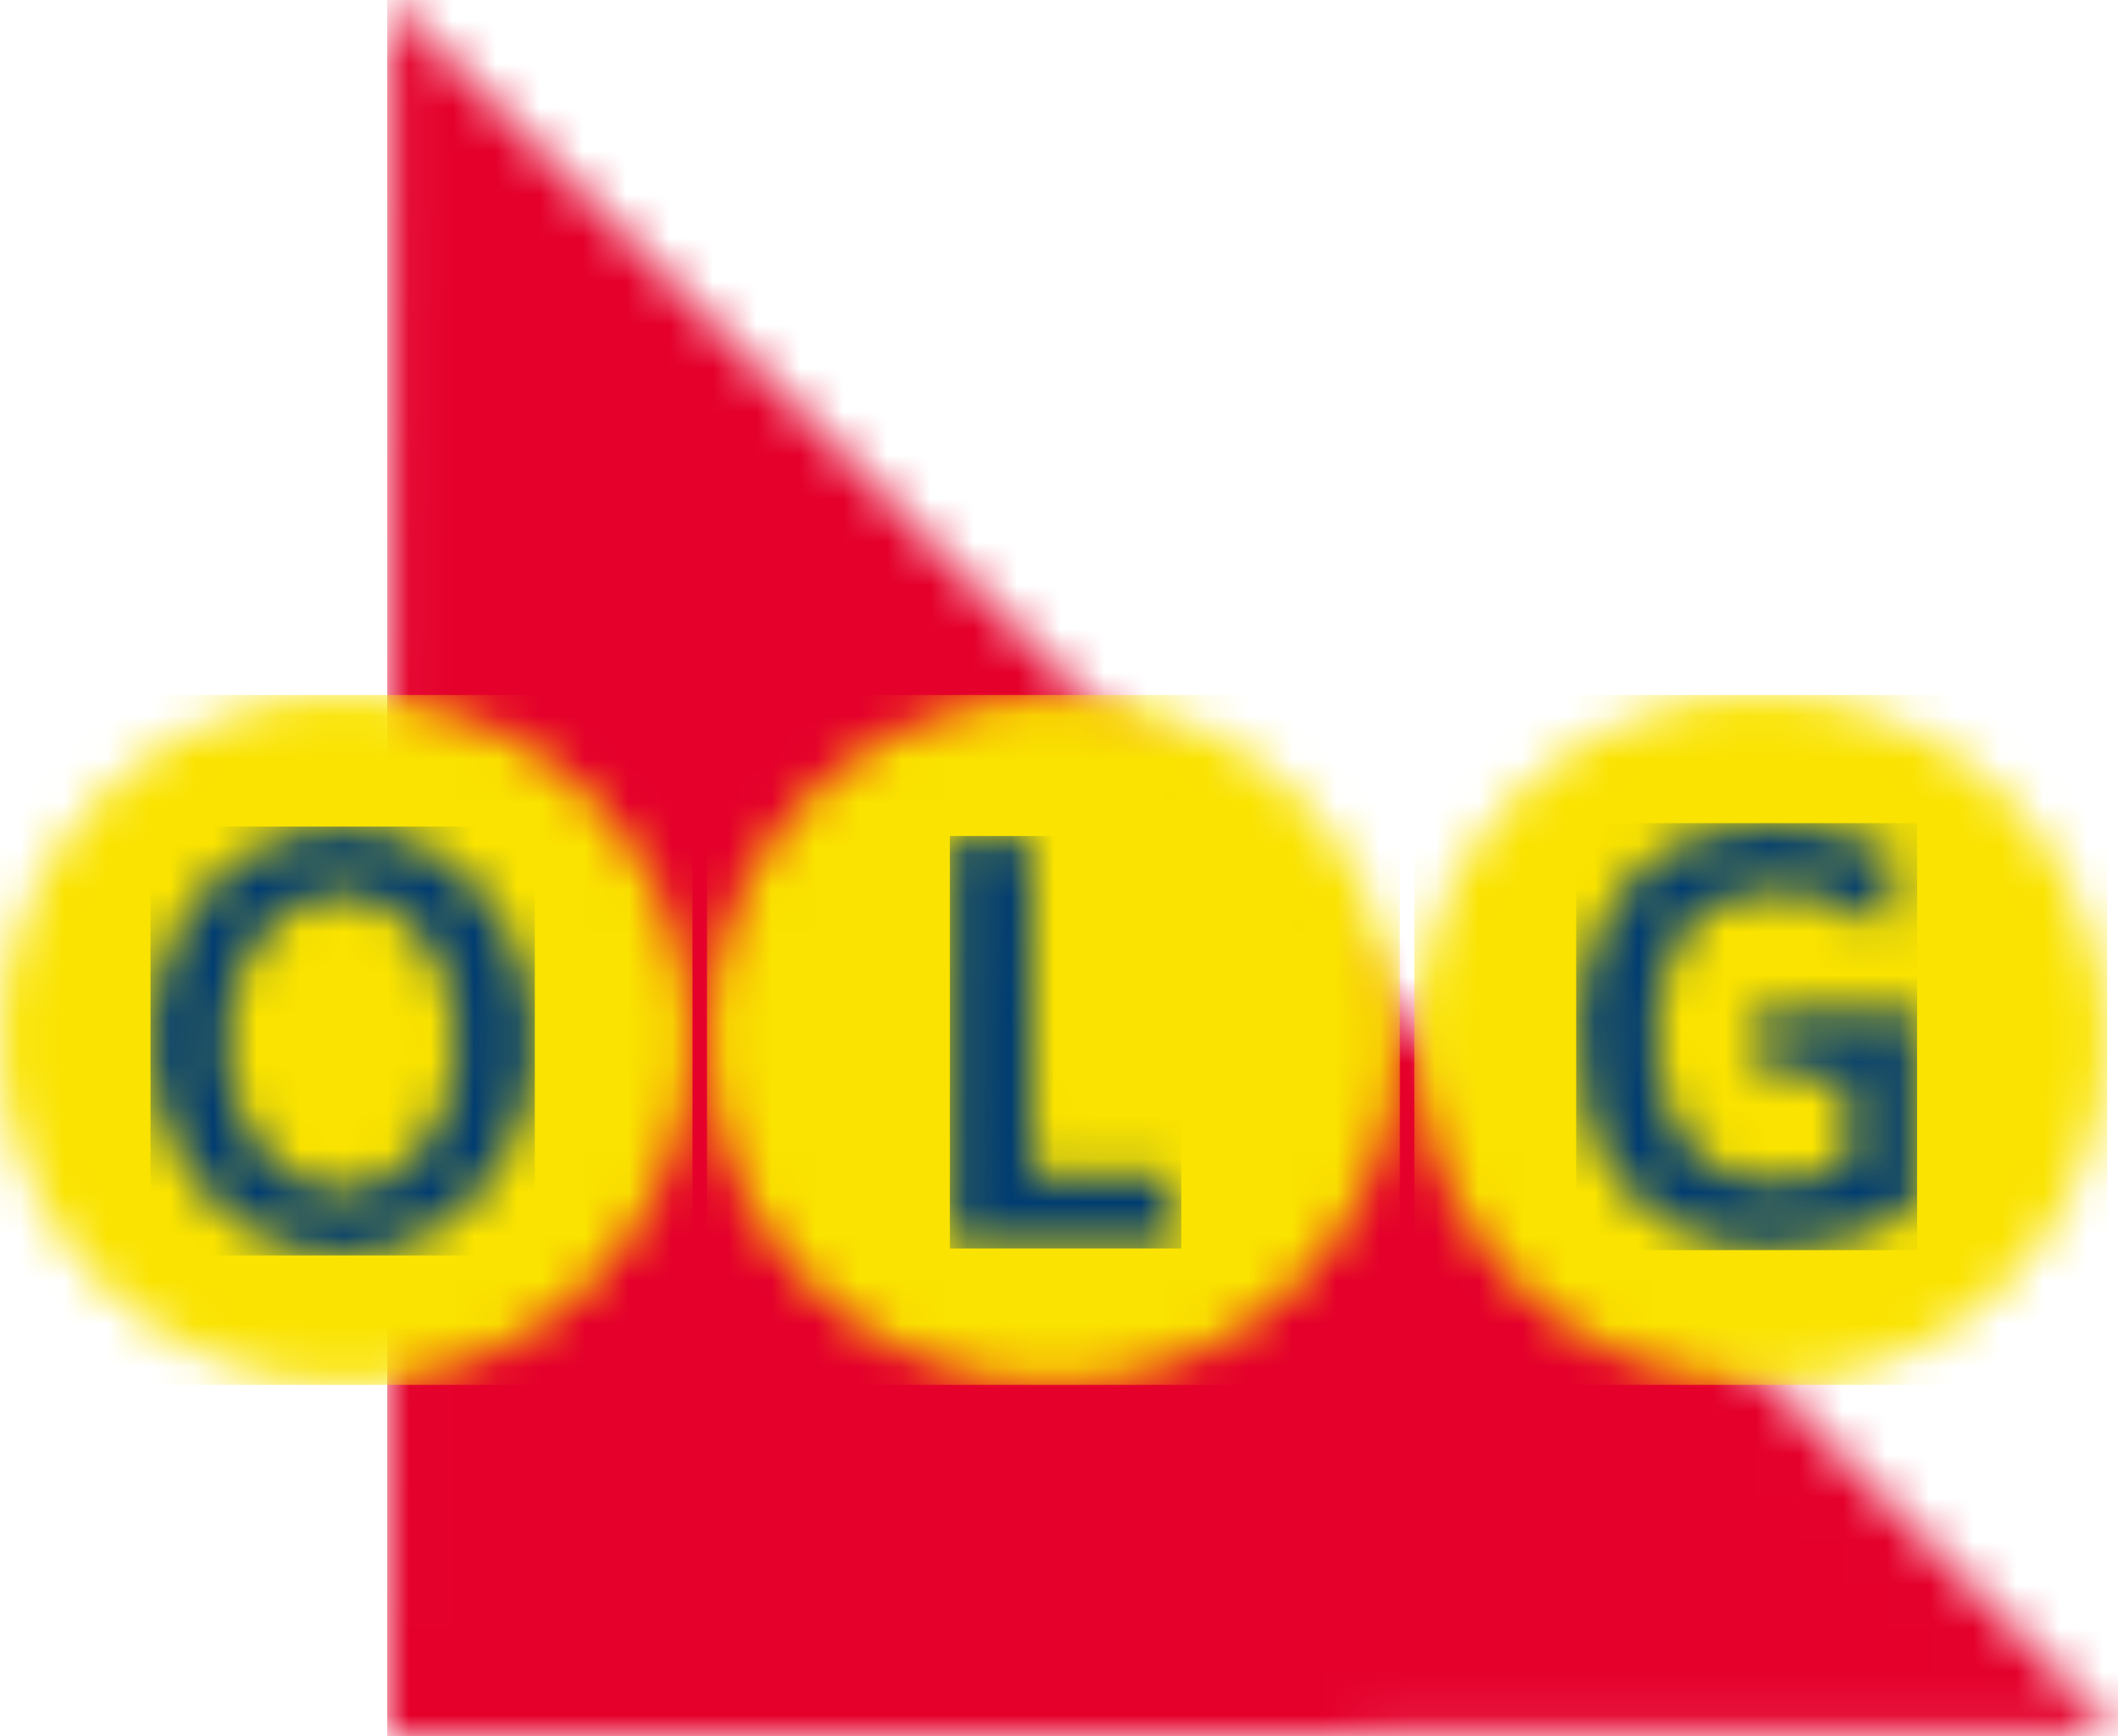
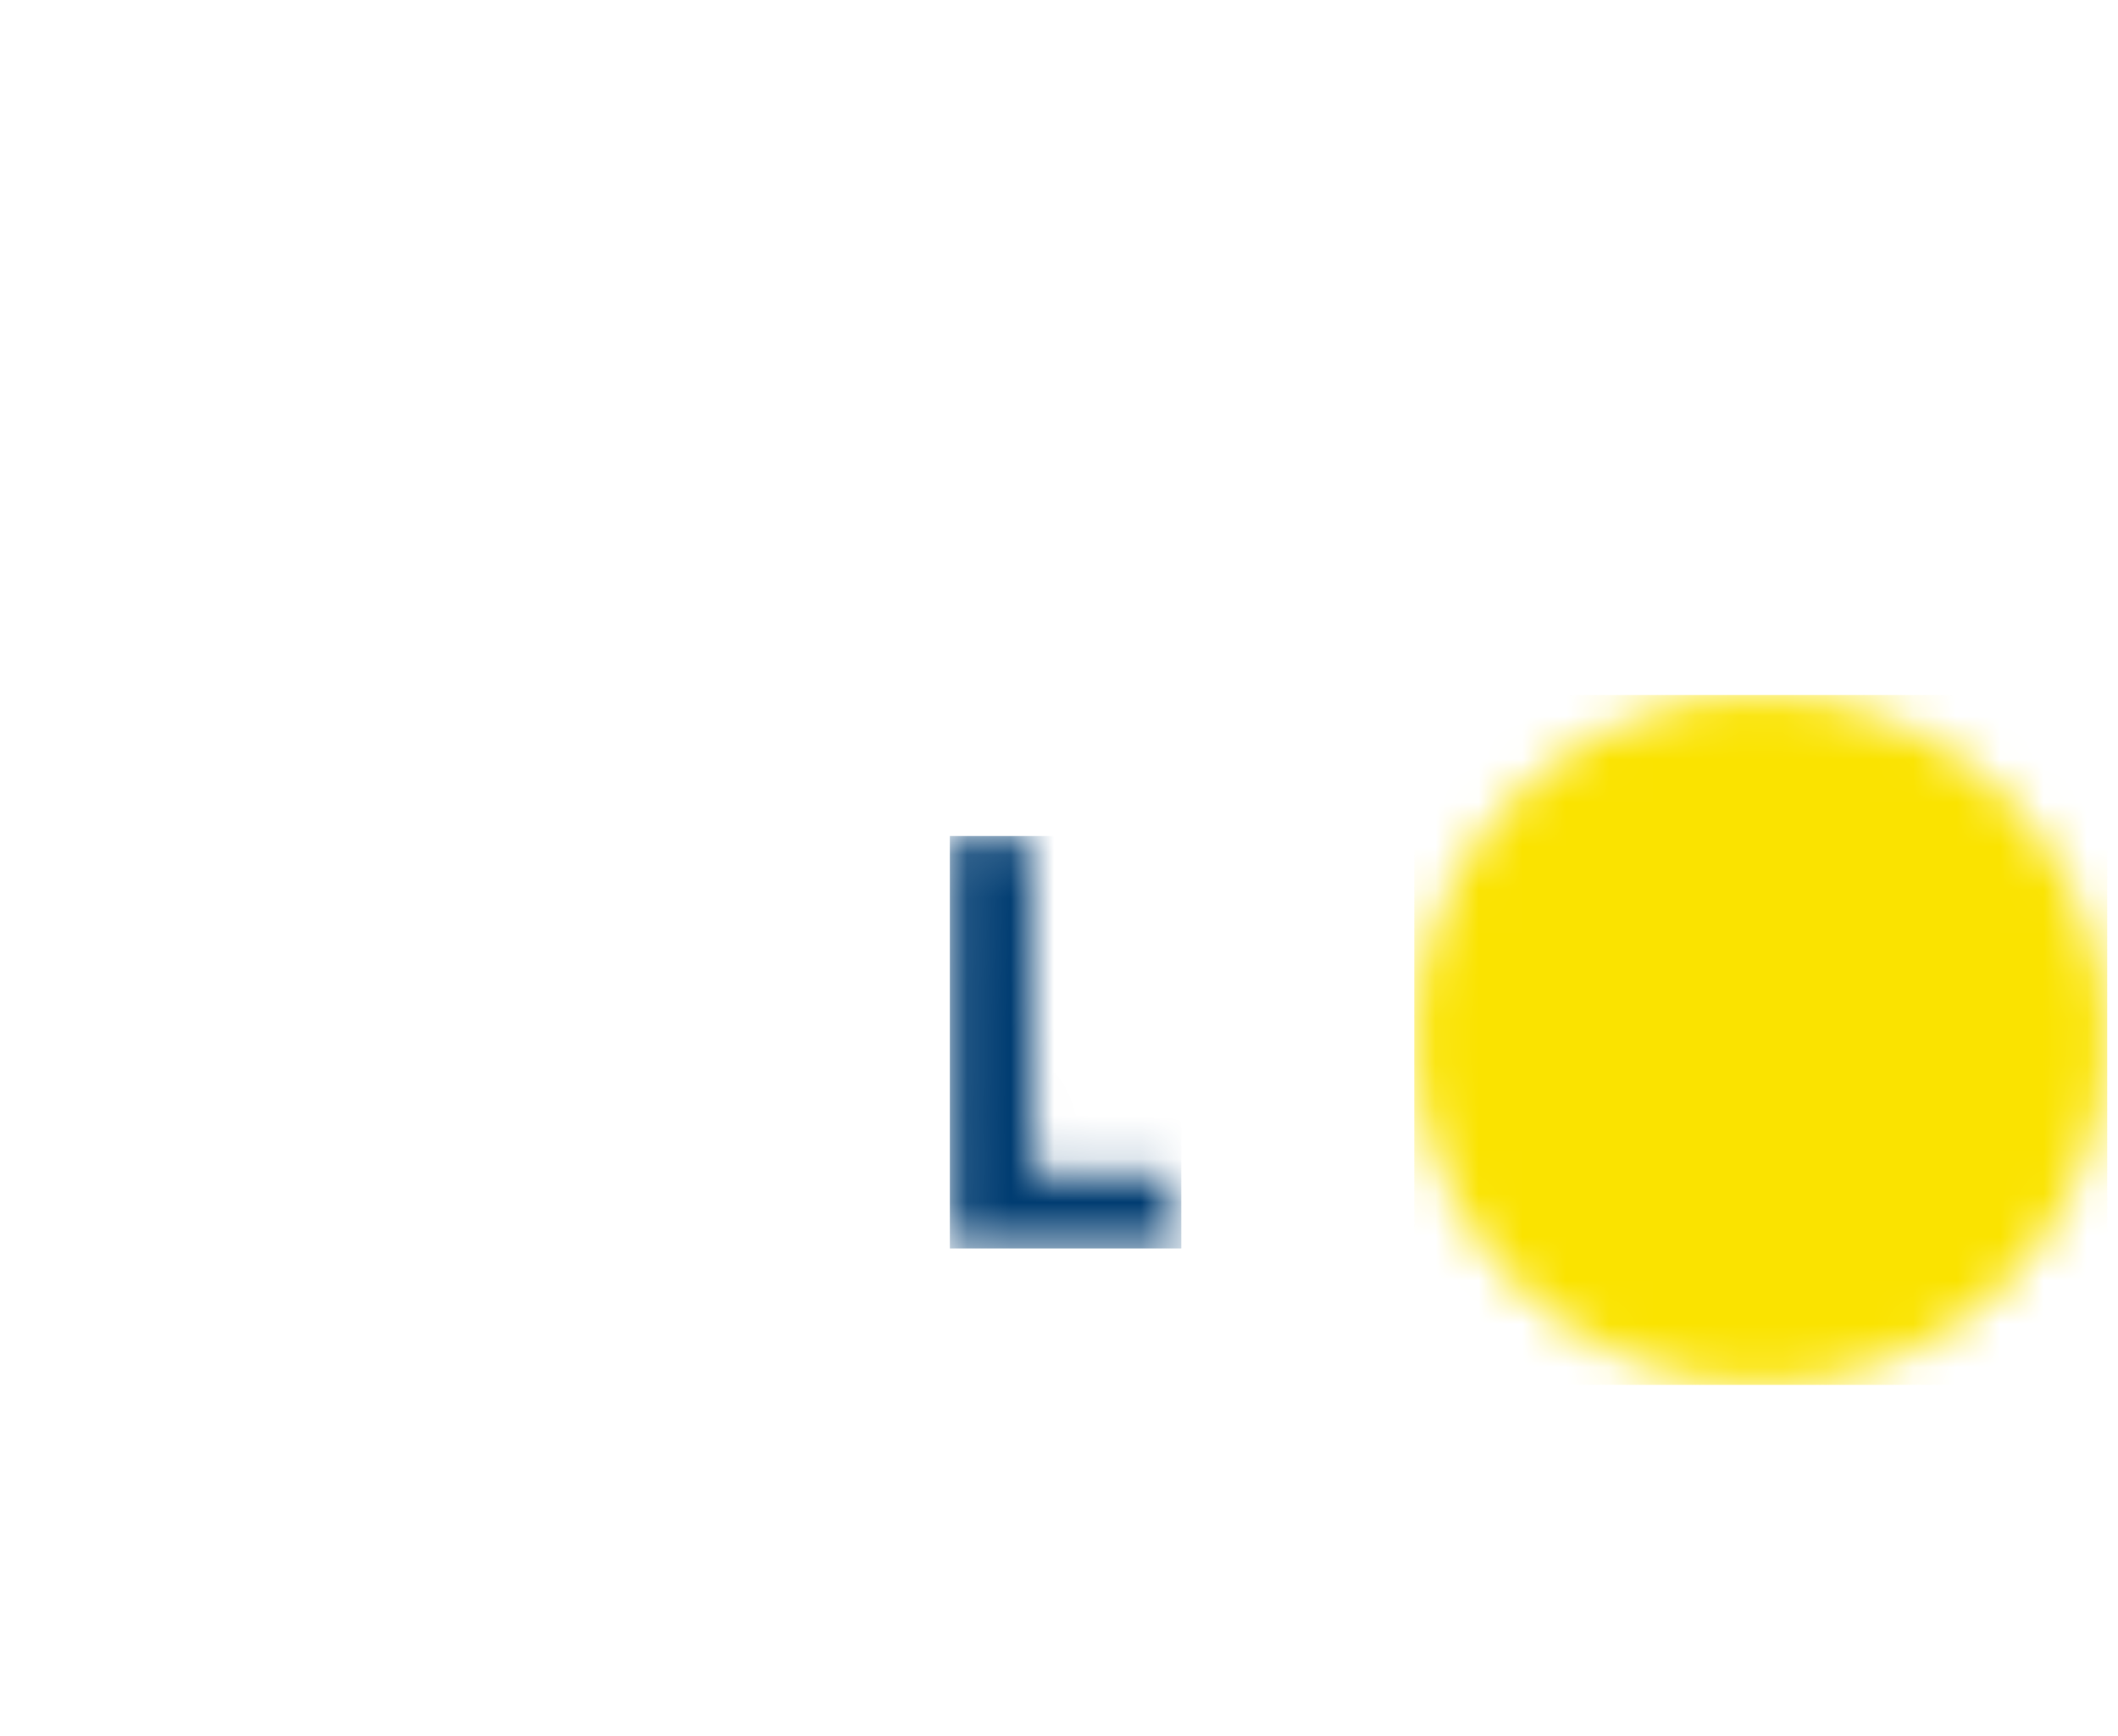
<svg xmlns="http://www.w3.org/2000/svg" xmlns:ns1="http://www.inkscape.org/namespaces/inkscape" xmlns:ns2="http://sodipodi.sourceforge.net/DTD/sodipodi-0.dtd" xmlns:xlink="http://www.w3.org/1999/xlink" width="163.343mm" height="133.875mm" viewBox="0 0 163.343 133.875" version="1.1" id="svg5" ns1:version="1.1.2 (b8e25be833, 2022-02-05)" ns2:docname="OLG 2015.svg">
  <ns2:namedview id="namedview7" pagecolor="#ffffff" bordercolor="#666666" borderopacity="1.0" ns1:pageshadow="2" ns1:pageopacity="0.0" ns1:pagecheckerboard="0" ns1:document-units="mm" showgrid="false" ns1:zoom="1.4142136" ns1:cx="386.43385" ns1:cy="284.25692" ns1:window-width="1920" ns1:window-height="1017" ns1:window-x="-8" ns1:window-y="-8" ns1:window-maximized="1" ns1:current-layer="layer1" />
  <defs id="defs2">
    <style id="style824">.cls-1{fill:#231f20;}.cls-2{fill:#fff;stroke:#231f20;stroke-miterlimit:10;stroke-width:0.35px;}</style>
    <polygon id="path-1" points="1.100033e-05,39.993 0.061,0.024 39.846,39.94 4.782,39.993 " />
-     <path d="m 7.991,15.903 c -4.4,0 -7.966,-3.555 -7.966,-7.939 0,-4.385 3.567,-7.939 7.966,-7.939 4.4,0 7.966,3.555 7.966,7.939 0,4.385 -3.567,7.939 -7.966,7.939 z" id="path-3" />
    <path d="m 7.991,15.903 c -4.4,0 -7.966,-3.555 -7.966,-7.939 0,-4.385 3.567,-7.939 7.966,-7.939 4.4,0 7.966,3.555 7.966,7.939 0,4.385 -3.567,7.939 -7.966,7.939 z" id="path-5" />
-     <path d="m 7.991,15.903 c -4.4,0 -7.966,-3.555 -7.966,-7.939 0,-4.385 3.567,-7.939 7.966,-7.939 4.4,0 7.966,3.555 7.966,7.939 0,4.385 -3.567,7.939 -7.966,7.939 z" id="path-7" />
-     <path d="m 4.472,0.085 c 2.442,0 4.424,2.205 4.424,4.932 0,2.726 -1.982,4.932 -4.424,4.932 -2.442,0 -4.424,-2.205 -4.424,-4.932 0,-2.726 1.982,-4.932 4.424,-4.932 z M 4.448,8.482 c 1.463,0 2.647,-1.539 2.647,-3.429 0,-1.89 -1.185,-3.429 -2.647,-3.429 -1.463,0 -2.647,1.539 -2.647,3.429 0,1.89 1.185,3.429 2.647,3.429 z" id="path-9" />
+     <path d="m 7.991,15.903 c -4.4,0 -7.966,-3.555 -7.966,-7.939 0,-4.385 3.567,-7.939 7.966,-7.939 4.4,0 7.966,3.555 7.966,7.939 0,4.385 -3.567,7.939 -7.966,7.939 " id="path-7" />
    <polygon id="path-11" points="1.982,0.122 2.018,7.887 5.125,7.85 5.431,9.551 0.11,9.539 0.122,0.073 " />
    <path d="m 4.181,4.308 0.024,0.012 c -0.024,0 3.702,-0.024 3.702,-0.024 l 0.012,4.538 C 5.355,10.375 3.283,9.647 3.283,9.647 0.659,9.016 0.288,6.516 0.288,6.516 -0.323,3.992 0.647,2.305 0.647,2.305 1.593,0.449 3.187,0.194 3.187,0.194 5.391,-0.449 7.452,0.728 7.452,0.728 L 7.177,2.427 C 4.589,0.692 3.007,2.075 3.007,2.075 1.749,2.985 1.917,5.133 1.917,5.133 2.001,7.013 2.971,7.729 2.971,7.729 4.409,8.773 6.326,7.911 6.326,7.911 L 6.302,5.788 H 4.433 Z" id="path-13" />
  </defs>
  <g ns1:label="Layer 1" ns1:groupmode="layer" id="layer1" transform="translate(-30.235,-0.779)">
    <g id="Group" transform="matrix(3.35,0,0,3.35,30.154,0.698)" style="fill:none;fill-rule:evenodd;stroke:none;stroke-width:1">
      <g id="Group-3" transform="translate(8.945)">
        <mask id="mask-2" fill="#ffffff">
          <use xlink:href="#path-1" id="use1601" x="0" y="0" width="100%" height="100%" />
        </mask>
        <g id="Clip-2" />
-         <polygon id="Fill-1" fill="#e4002b" mask="url(#mask-2)" points="-0.005,39.993 39.848,39.993 39.848,0.012 -0.005,0.012 " />
      </g>
      <g id="Group-6" transform="translate(0,16)">
        <mask id="mask-4" fill="#ffffff">
          <use xlink:href="#path-3" id="use1607" x="0" y="0" width="100%" height="100%" />
        </mask>
        <g id="Clip-5" />
        <polygon id="Fill-4" fill="#fae300" mask="url(#mask-4)" points="0.015,15.905 15.967,15.905 15.967,0.022 0.015,0.022 " />
      </g>
      <g id="Group-9" transform="translate(16.284,16)">
        <mask id="mask-6" fill="#ffffff">
          <use xlink:href="#path-5" id="use1613" x="0" y="0" width="100%" height="100%" />
        </mask>
        <g id="Clip-8" />
-         <polygon id="Fill-7" fill="#fae300" mask="url(#mask-6)" points="0.015,15.905 15.967,15.905 15.967,0.022 0.015,0.022 " />
      </g>
      <g id="Group-12" transform="translate(32.568,16)">
        <mask id="mask-8" fill="#ffffff">
          <use xlink:href="#path-7" id="use1619" x="0" y="0" width="100%" height="100%" />
        </mask>
        <g id="Clip-11" />
        <polygon id="Fill-10" fill="#fae300" mask="url(#mask-8)" points="0.015,15.905 15.967,15.905 15.967,0.022 0.015,0.022 " />
      </g>
      <g id="Group-15" transform="translate(3.44,18.971)">
        <mask id="mask-10" fill="#ffffff">
          <use xlink:href="#path-9" id="use1625" x="0" y="0" width="100%" height="100%" />
        </mask>
        <g id="Clip-14" />
        <polygon id="Fill-13" fill="#003c71" mask="url(#mask-10)" points="0.048,9.953 8.896,9.953 8.896,0.08 0.048,0.08 " />
      </g>
      <g id="Group-18" transform="translate(21.788,19.2)">
        <mask id="mask-12" fill="#ffffff">
          <use xlink:href="#path-11" id="use1631" x="0" y="0" width="100%" height="100%" />
        </mask>
        <g id="Clip-17" />
        <polygon id="Fill-16" fill="#003c71" mask="url(#mask-12)" points="0.103,9.564 5.431,9.564 5.431,0.07 0.103,0.07 " />
      </g>
      <g id="Group-21" transform="translate(36.237,18.971)">
        <mask id="mask-14" fill="#ffffff">
          <use xlink:href="#path-13" id="use1637" x="0" y="0" width="100%" height="100%" />
        </mask>
        <g id="Clip-20" />
-         <polygon id="Fill-19" fill="#003c71" mask="url(#mask-14)" points="0.072,9.831 7.922,9.831 7.922,0.002 0.072,0.002 " />
      </g>
    </g>
  </g>
</svg>